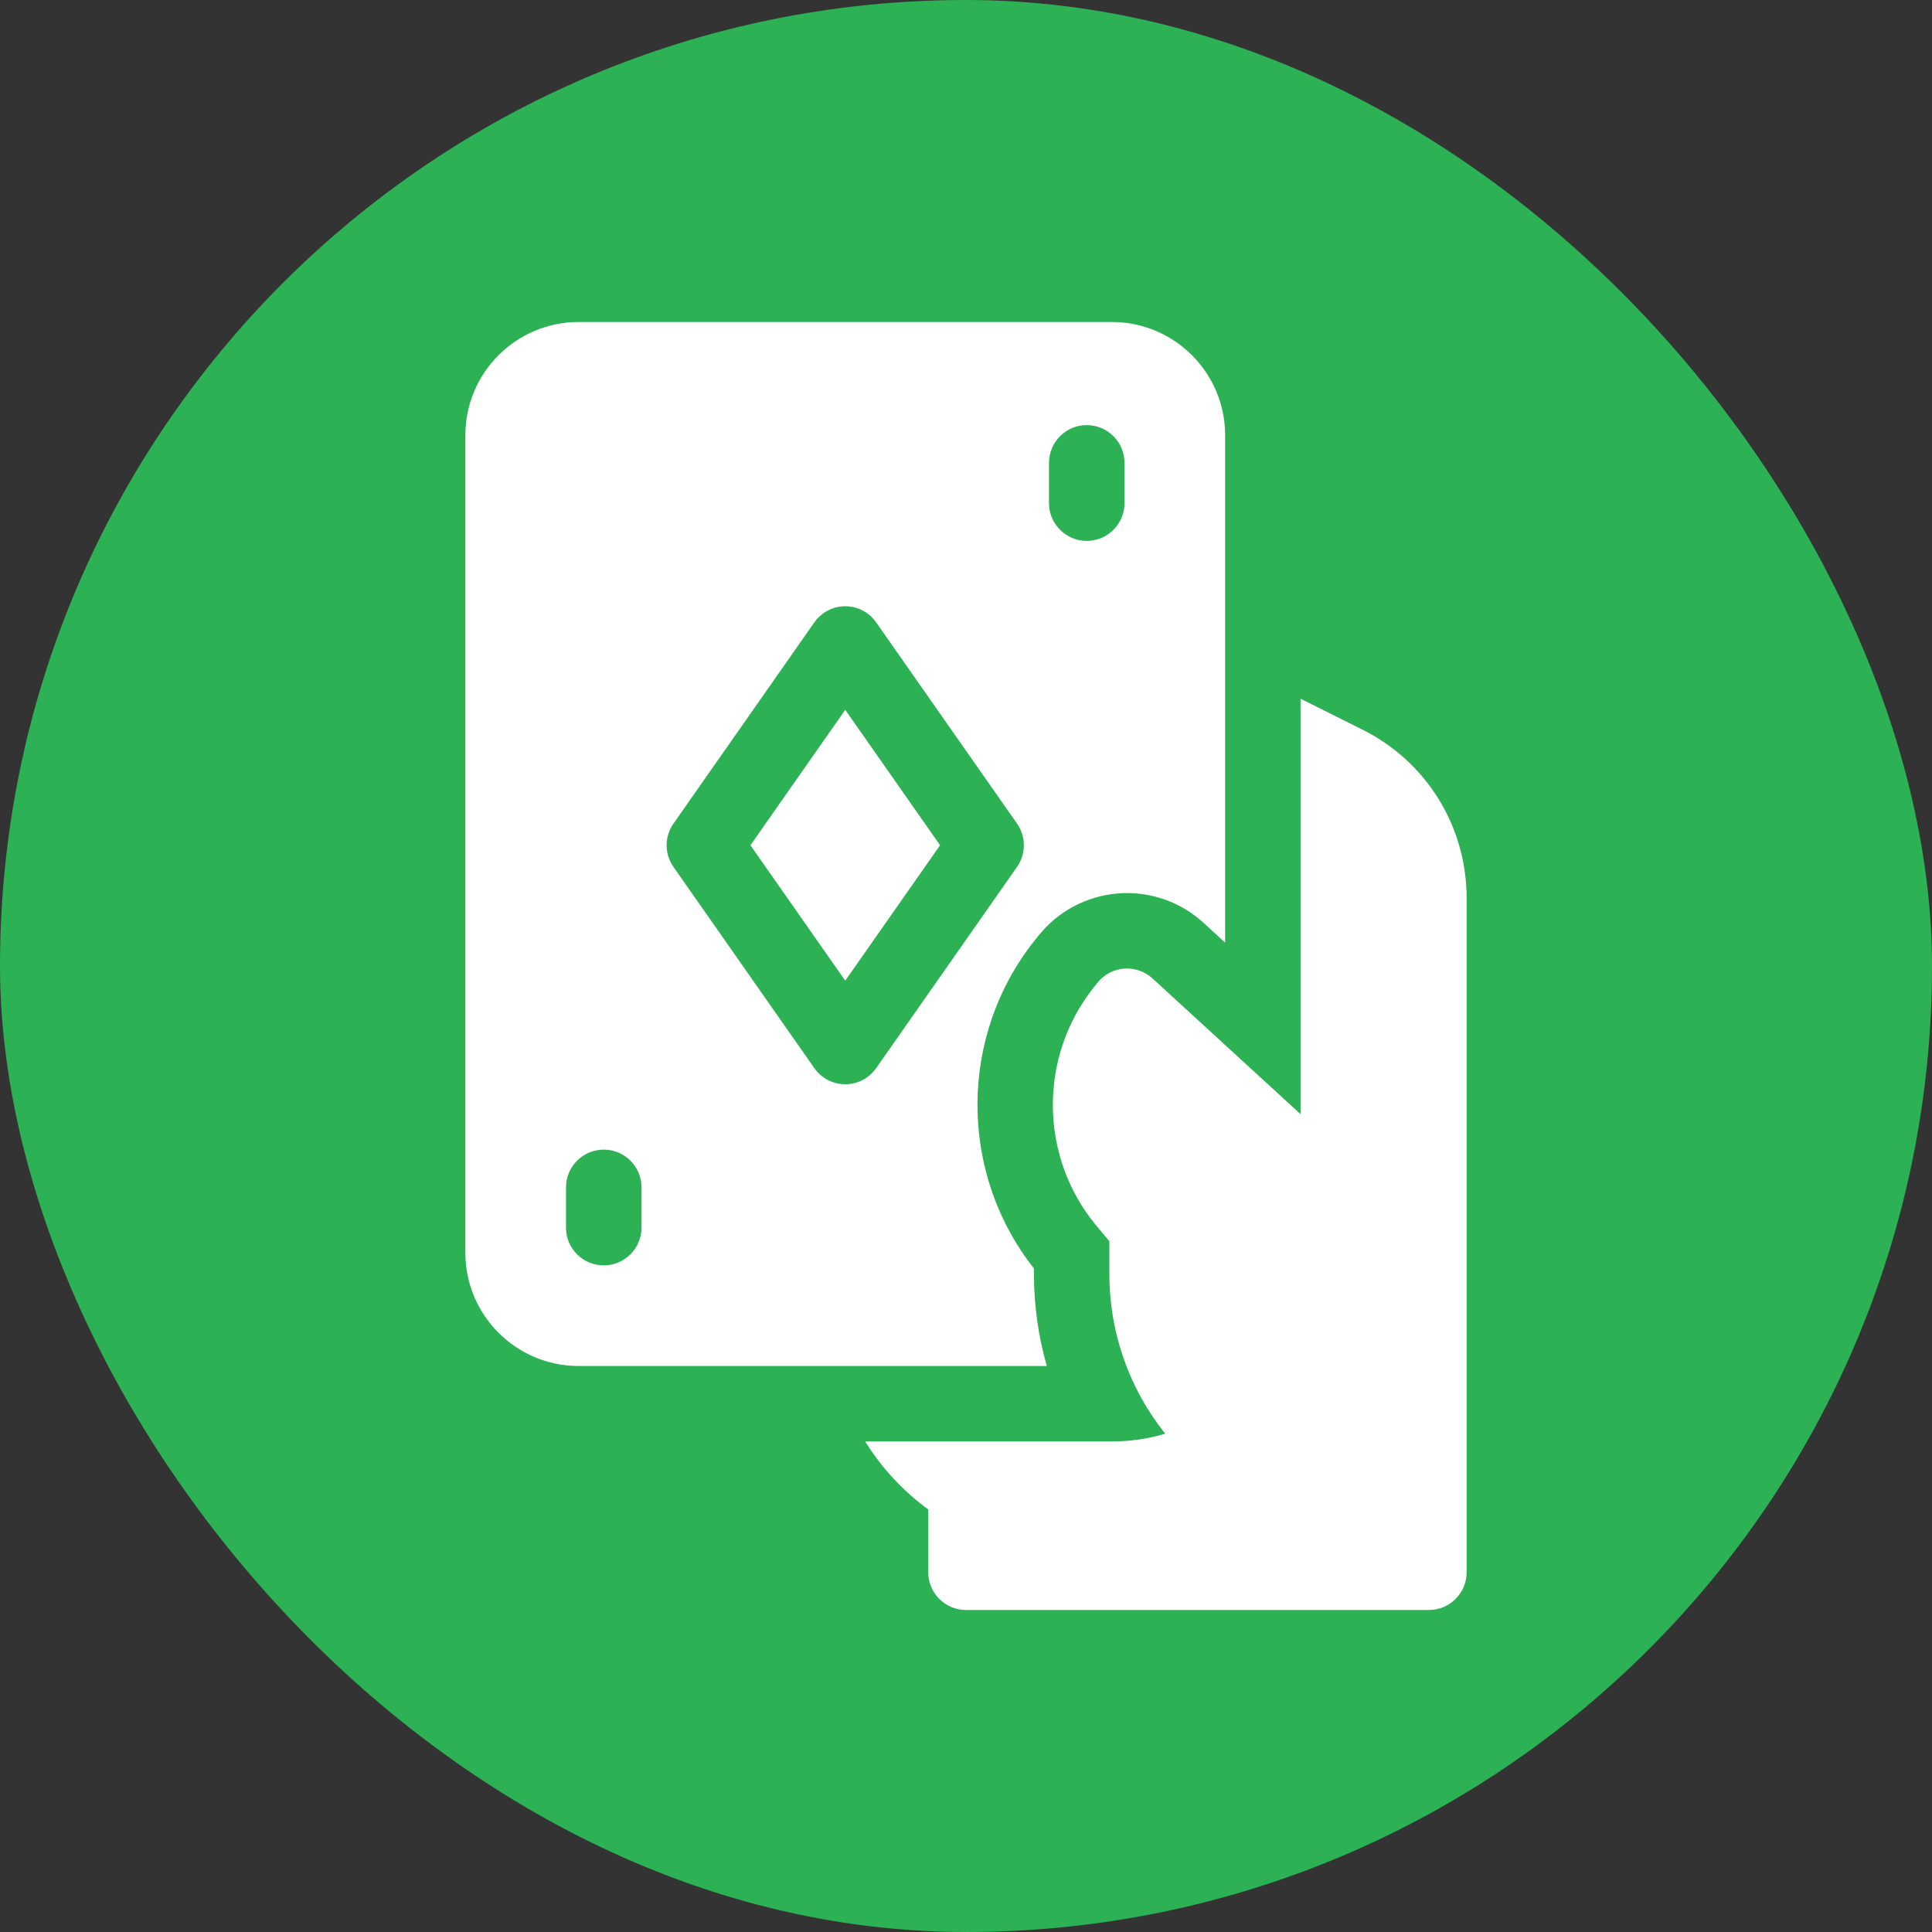
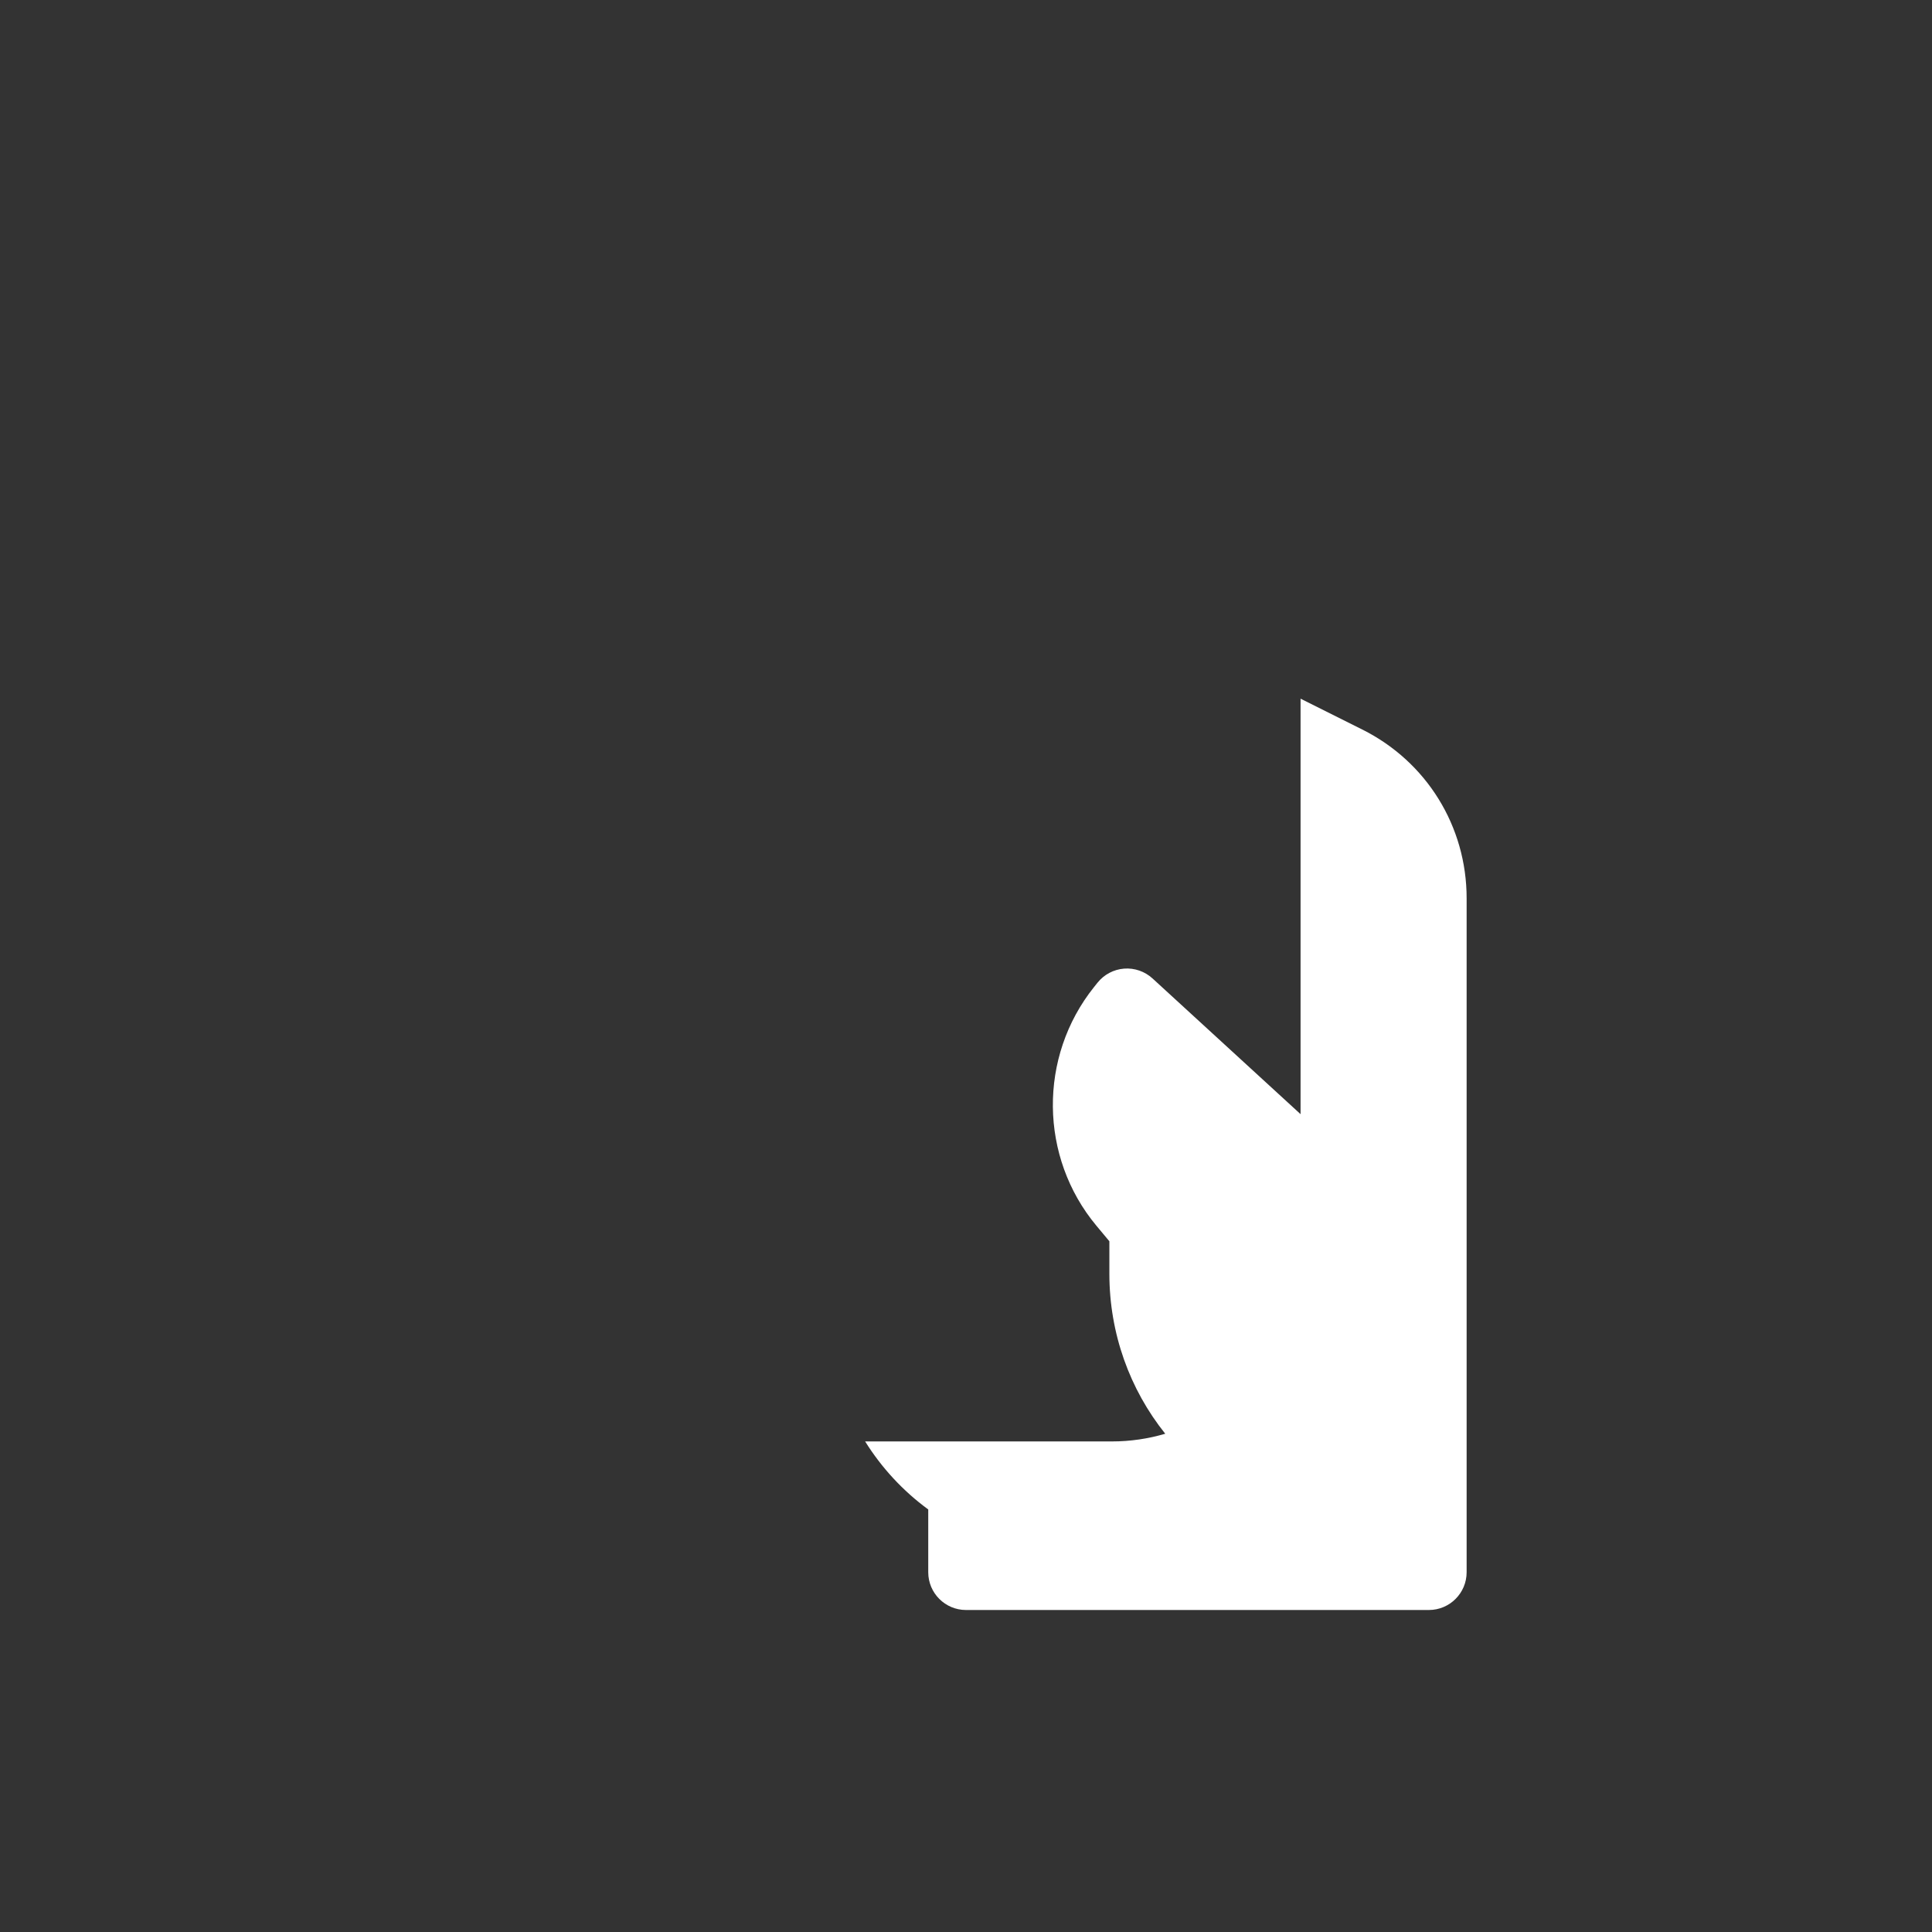
<svg xmlns="http://www.w3.org/2000/svg" width="48" height="48" viewBox="0 0 48 48" fill="none">
  <rect x="0" y="0" width="48" height="48" fill="#333333" stroke="none" />
-   <rect width="48" height="48" rx="24" fill="#2DB155" />
  <path d="M33.846 18.125L32.312 17.358V27.681L28.634 24.309C28.442 24.134 28.187 24.045 27.928 24.065C27.669 24.085 27.43 24.212 27.268 24.414L27.181 24.523C25.795 26.255 25.82 28.749 27.24 30.453L27.562 30.839V31.646C27.562 33.127 28.066 34.516 28.95 35.621C28.53 35.745 28.085 35.812 27.625 35.812H21.494C21.901 36.464 22.432 37.041 23.062 37.502V39.062C23.062 39.58 23.483 40 24 40H35.5C36.017 40 36.438 39.58 36.438 39.062V22.317C36.438 20.531 35.444 18.924 33.846 18.125Z" fill="white" />
-   <path d="M18.644 21L21 24.365L23.356 21L21 17.635L18.644 21Z" fill="white" />
-   <path d="M25.688 31.646V31.514C23.811 29.134 23.814 25.73 25.716 23.352L25.808 23.239C26.288 22.637 27.01 22.255 27.784 22.196C27.855 22.19 27.928 22.188 28 22.188C28.703 22.188 29.377 22.449 29.897 22.923L30.438 23.419V10.812C30.438 9.262 29.176 8 27.625 8H14.375C12.824 8 11.562 9.262 11.562 10.812V31.125C11.562 32.676 12.824 33.938 14.375 33.938H26.008C25.798 33.205 25.688 32.436 25.688 31.646ZM26.062 11.5C26.062 10.982 26.483 10.562 27 10.562C27.517 10.562 27.938 10.982 27.938 11.5V12.5C27.938 13.018 27.517 13.438 27 13.438C26.483 13.438 26.062 13.018 26.062 12.5V11.5ZM15.938 30.5C15.938 31.017 15.518 31.438 15 31.438C14.482 31.438 14.062 31.017 14.062 30.5V29.5C14.062 28.983 14.482 28.562 15 28.562C15.518 28.562 15.938 28.983 15.938 29.5V30.5ZM21 26.938C20.694 26.938 20.407 26.788 20.232 26.538L16.732 21.538C16.506 21.215 16.506 20.785 16.732 20.462L20.232 15.463C20.407 15.212 20.694 15.062 21 15.062C21.306 15.062 21.593 15.212 21.768 15.463L25.268 20.462C25.494 20.785 25.494 21.215 25.268 21.538L21.768 26.538C21.593 26.788 21.306 26.938 21 26.938Z" fill="white" />
</svg>